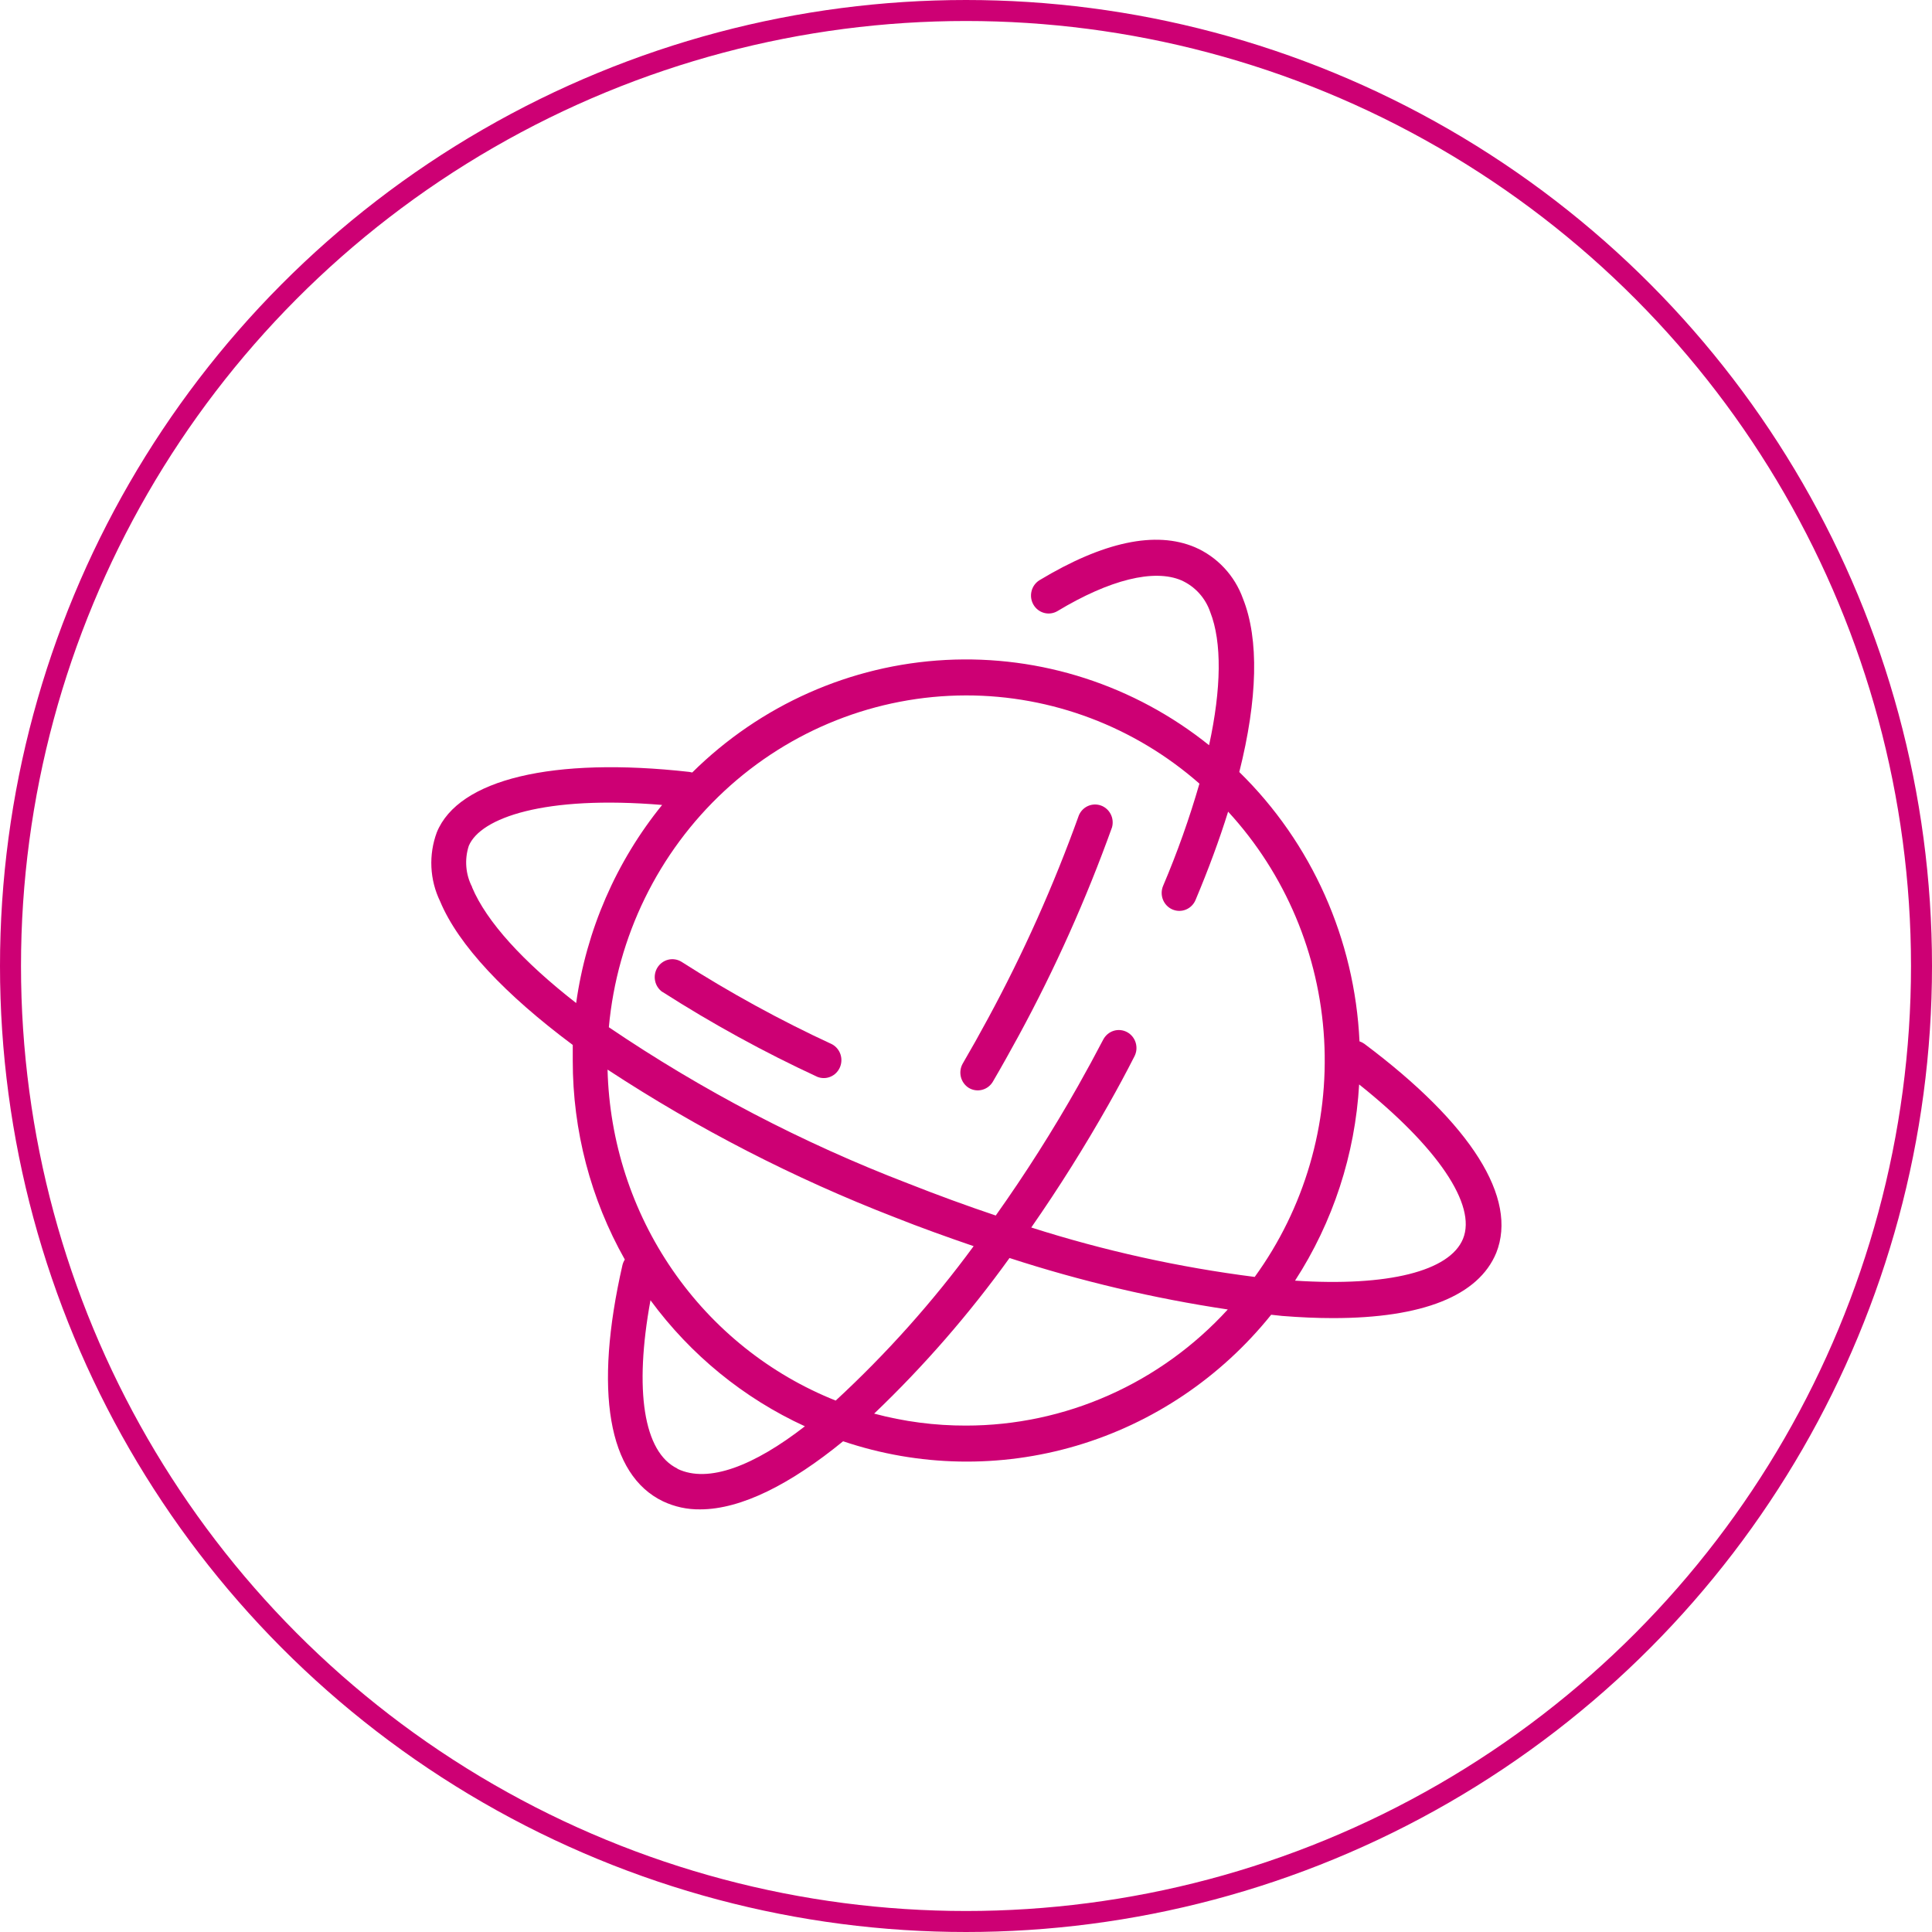
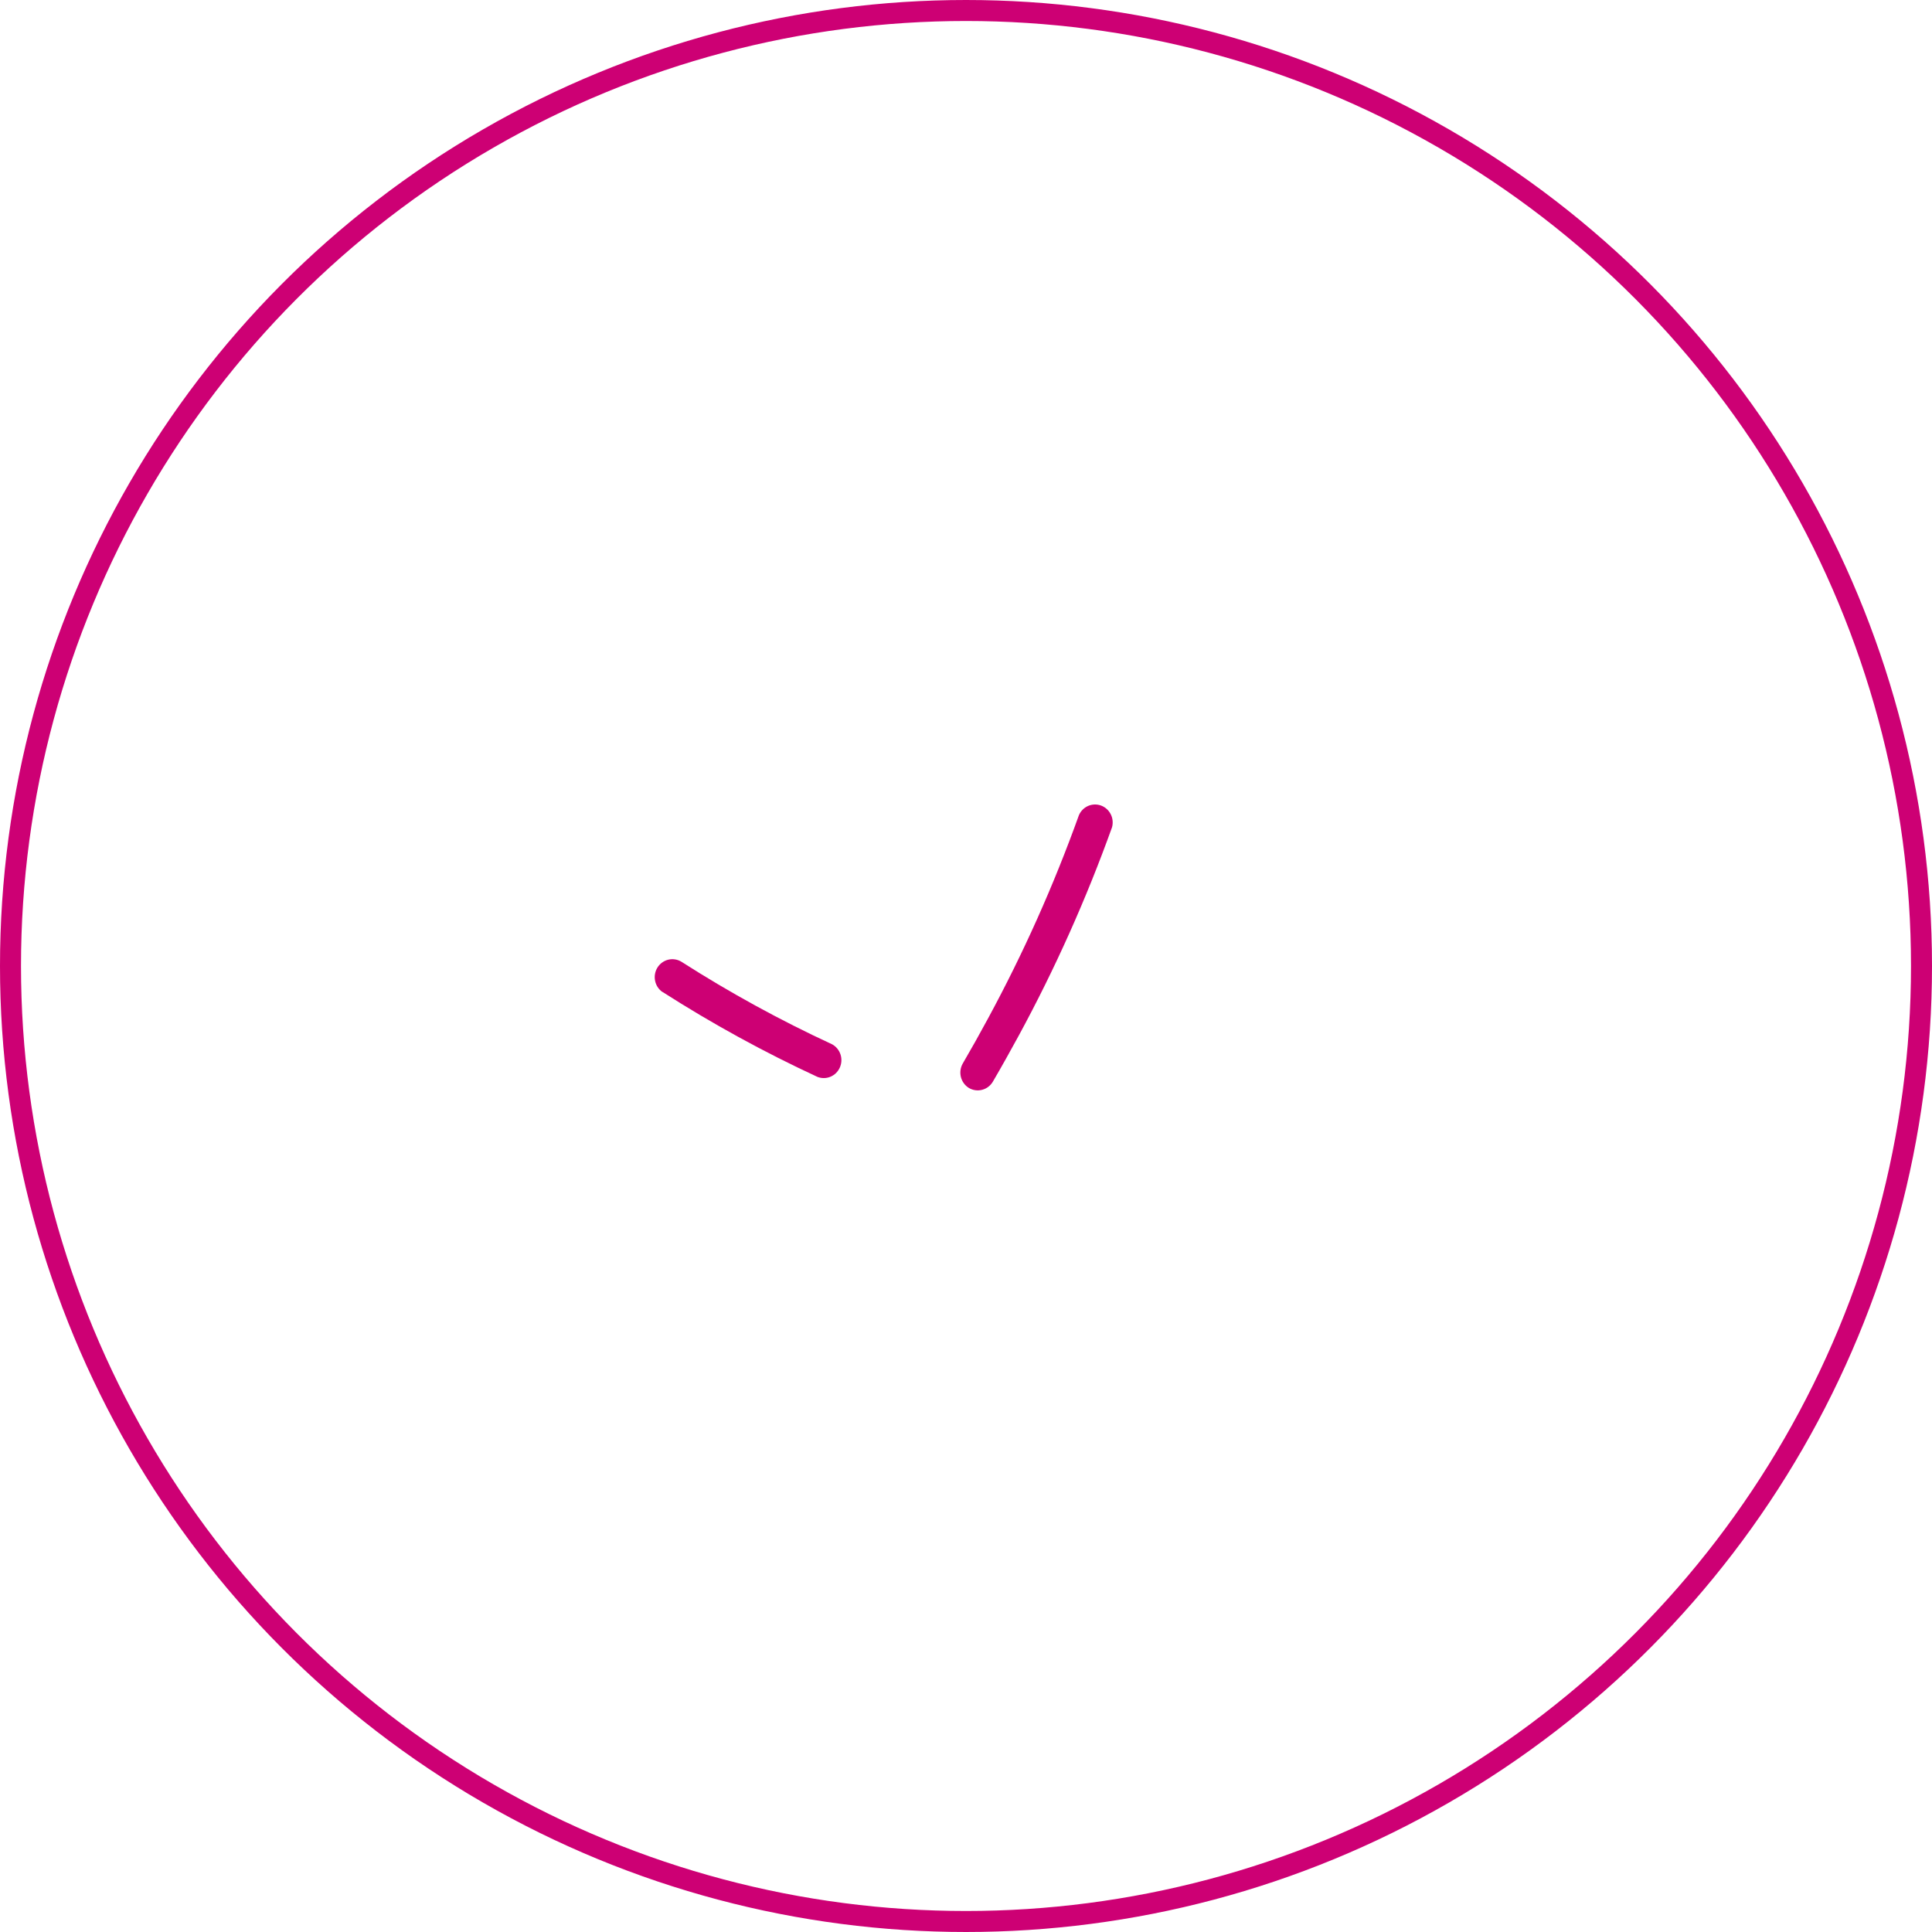
<svg xmlns="http://www.w3.org/2000/svg" width="92" height="92" viewBox="0 0 92 92" fill="none">
  <circle cx="46" cy="46" r="45.5" fill="white" stroke="#CD0074" />
  <g clip-path="url(#clip0)">
    <g filter="url(#filter0_d)">
-       <path d="M64.973 45.708C64.901 45.656 64.822 45.615 64.738 45.588C64.511 40.726 62.463 36.136 59.014 32.763C59.888 29.286 59.961 26.442 59.188 24.504C58.992 23.959 58.688 23.461 58.294 23.04C57.901 22.62 57.428 22.286 56.903 22.059C55.033 21.266 52.541 21.796 49.494 23.632C49.307 23.75 49.172 23.937 49.12 24.155C49.067 24.373 49.1 24.603 49.213 24.796C49.325 24.988 49.507 25.129 49.72 25.186C49.933 25.244 50.16 25.213 50.351 25.102C52.843 23.598 54.96 23.079 56.259 23.637C56.578 23.78 56.864 23.987 57.1 24.247C57.336 24.507 57.517 24.814 57.631 25.148C58.191 26.573 58.163 28.785 57.575 31.486C54.015 28.63 49.556 27.188 45.029 27.427C40.502 27.666 36.214 29.57 32.963 32.786L32.829 32.758C26.333 32.028 21.83 33.105 20.8 35.636C20.604 36.165 20.516 36.729 20.543 37.294C20.57 37.859 20.711 38.412 20.957 38.919C21.825 41.005 24.07 43.371 27.274 45.759C27.274 46.01 27.274 46.255 27.274 46.512C27.272 49.834 28.127 53.099 29.754 55.979C29.703 56.058 29.665 56.145 29.642 56.236C28.27 62.238 28.954 66.239 31.574 67.493C32.127 67.753 32.73 67.884 33.338 67.875C35.31 67.875 37.673 66.655 40.148 64.632C43.745 65.846 47.62 65.92 51.26 64.844C54.9 63.768 58.133 61.593 60.532 58.607L61.058 58.664C61.913 58.732 62.72 58.767 63.478 58.767C67.739 58.767 70.405 57.706 71.25 55.66C72.286 53.061 70.08 49.533 64.973 45.708ZM46 29.115C50.081 29.112 54.026 30.603 57.116 33.316C56.638 34.973 56.06 36.599 55.386 38.184C55.298 38.392 55.295 38.628 55.378 38.839C55.461 39.049 55.623 39.218 55.828 39.307C56.033 39.396 56.264 39.399 56.471 39.314C56.678 39.23 56.844 39.065 56.931 38.856C57.551 37.382 58.068 35.98 58.482 34.65C61.205 37.61 62.823 41.447 63.054 45.495C63.285 49.543 62.115 53.545 59.748 56.806C56.139 56.348 52.578 55.56 49.108 54.452C50.413 52.576 51.656 50.599 52.793 48.586C53.213 47.845 53.622 47.087 54.019 46.306C54.071 46.207 54.103 46.099 54.114 45.987C54.124 45.875 54.113 45.762 54.081 45.655C54.049 45.547 53.996 45.447 53.926 45.361C53.856 45.274 53.769 45.202 53.672 45.149C53.575 45.097 53.468 45.064 53.358 45.053C53.248 45.042 53.137 45.053 53.032 45.086C52.926 45.119 52.828 45.173 52.743 45.244C52.658 45.316 52.587 45.404 52.535 45.503C52.149 46.244 51.746 46.985 51.337 47.709C50.136 49.834 48.828 51.895 47.417 53.882C46.047 53.422 44.645 52.909 43.211 52.343C38.211 50.422 33.441 47.93 28.993 44.916C29.386 40.599 31.347 36.588 34.493 33.666C37.638 30.744 41.741 29.121 46 29.115ZM22.48 38.235C22.326 37.937 22.233 37.61 22.206 37.274C22.179 36.938 22.219 36.6 22.323 36.28C22.883 34.941 25.93 33.863 31.53 34.331C29.338 37.032 27.921 40.296 27.436 43.764C24.927 41.809 23.174 39.9 22.48 38.252V38.235ZM42.595 53.962C43.855 54.463 45.115 54.913 46.364 55.341C44.411 58.001 42.211 60.463 39.795 62.694C36.662 61.446 33.96 59.285 32.028 56.481C30.095 53.678 29.018 50.357 28.931 46.933C33.233 49.754 37.813 52.109 42.595 53.962ZM32.258 65.931C30.645 65.156 30.191 62.198 30.975 57.917C32.888 60.519 35.418 62.584 38.328 63.919C35.92 65.789 33.736 66.655 32.258 65.943V65.931ZM46 63.885C44.524 63.889 43.054 63.697 41.626 63.315C43.995 61.053 46.153 58.572 48.072 55.905C51.465 57.009 54.941 57.828 58.466 58.356C56.872 60.1 54.943 61.491 52.798 62.442C50.654 63.393 48.34 63.885 46 63.885ZM69.666 54.993C69.033 56.532 66.098 57.273 61.669 56.983C63.476 54.196 64.529 50.974 64.721 47.64C68.445 50.61 70.332 53.38 69.666 54.993Z" fill="#CD0074" />
-     </g>
+       </g>
    <g filter="url(#filter1_d)">
      <path d="M31.546 43.234C33.915 44.75 36.381 46.102 38.927 47.281C39.126 47.358 39.347 47.356 39.544 47.274C39.742 47.192 39.901 47.036 39.99 46.839C40.079 46.642 40.091 46.418 40.024 46.212C39.956 46.006 39.815 45.834 39.627 45.73C37.15 44.584 34.752 43.27 32.448 41.797C32.26 41.683 32.036 41.648 31.823 41.699C31.61 41.751 31.426 41.885 31.308 42.072C31.191 42.26 31.15 42.487 31.195 42.705C31.239 42.923 31.365 43.115 31.546 43.239V43.234Z" fill="#CD0074" />
    </g>
    <g filter="url(#filter2_d)">
      <path d="M46.134 47.805C46.326 47.92 46.554 47.952 46.77 47.895C46.985 47.839 47.169 47.698 47.282 47.503C47.702 46.785 48.111 46.05 48.509 45.32C50.24 42.131 51.726 38.812 52.955 35.391C53.011 35.182 52.988 34.96 52.89 34.769C52.792 34.577 52.626 34.43 52.426 34.358C52.226 34.286 52.007 34.294 51.812 34.379C51.617 34.465 51.461 34.623 51.376 34.821C50.178 38.159 48.729 41.399 47.042 44.511C46.655 45.229 46.252 45.947 45.843 46.648C45.734 46.841 45.703 47.071 45.757 47.287C45.812 47.503 45.947 47.689 46.134 47.805Z" fill="#CD0074" />
    </g>
  </g>
  <defs>
    <filter id="filter0_d" x="16.539" y="21.702" width="58.962" height="54.173" filterUnits="userSpaceOnUse" color-interpolation-filters="sRGB">
      <feFlood flood-opacity="0" result="BackgroundImageFix" />
      <feColorMatrix in="SourceAlpha" type="matrix" values="0 0 0 0 0 0 0 0 0 0 0 0 0 0 0 0 0 0 127 0" />
      <feOffset dy="4" />
      <feGaussianBlur stdDeviation="2" />
      <feColorMatrix type="matrix" values="0 0 0 0 0 0 0 0 0 0 0 0 0 0 0 0 0 0 0.25 0" />
      <feBlend mode="normal" in2="BackgroundImageFix" result="effect1_dropShadow" />
      <feBlend mode="normal" in="SourceGraphic" in2="effect1_dropShadow" result="shape" />
    </filter>
    <filter id="filter1_d" x="27.177" y="41.676" width="16.89" height="13.661" filterUnits="userSpaceOnUse" color-interpolation-filters="sRGB">
      <feFlood flood-opacity="0" result="BackgroundImageFix" />
      <feColorMatrix in="SourceAlpha" type="matrix" values="0 0 0 0 0 0 0 0 0 0 0 0 0 0 0 0 0 0 127 0" />
      <feOffset dy="4" />
      <feGaussianBlur stdDeviation="2" />
      <feColorMatrix type="matrix" values="0 0 0 0 0 0 0 0 0 0 0 0 0 0 0 0 0 0 0.25 0" />
      <feBlend mode="normal" in2="BackgroundImageFix" result="effect1_dropShadow" />
      <feBlend mode="normal" in="SourceGraphic" in2="effect1_dropShadow" result="shape" />
    </filter>
    <filter id="filter2_d" x="41.731" y="34.309" width="15.254" height="21.613" filterUnits="userSpaceOnUse" color-interpolation-filters="sRGB">
      <feFlood flood-opacity="0" result="BackgroundImageFix" />
      <feColorMatrix in="SourceAlpha" type="matrix" values="0 0 0 0 0 0 0 0 0 0 0 0 0 0 0 0 0 0 127 0" />
      <feOffset dy="4" />
      <feGaussianBlur stdDeviation="2" />
      <feColorMatrix type="matrix" values="0 0 0 0 0 0 0 0 0 0 0 0 0 0 0 0 0 0 0.25 0" />
      <feBlend mode="normal" in2="BackgroundImageFix" result="effect1_dropShadow" />
      <feBlend mode="normal" in="SourceGraphic" in2="effect1_dropShadow" result="shape" />
    </filter>
    <clipPath id="clip0">
      <rect width="56" height="57" fill="white" transform="translate(18 18)" />
    </clipPath>
  </defs>
</svg>